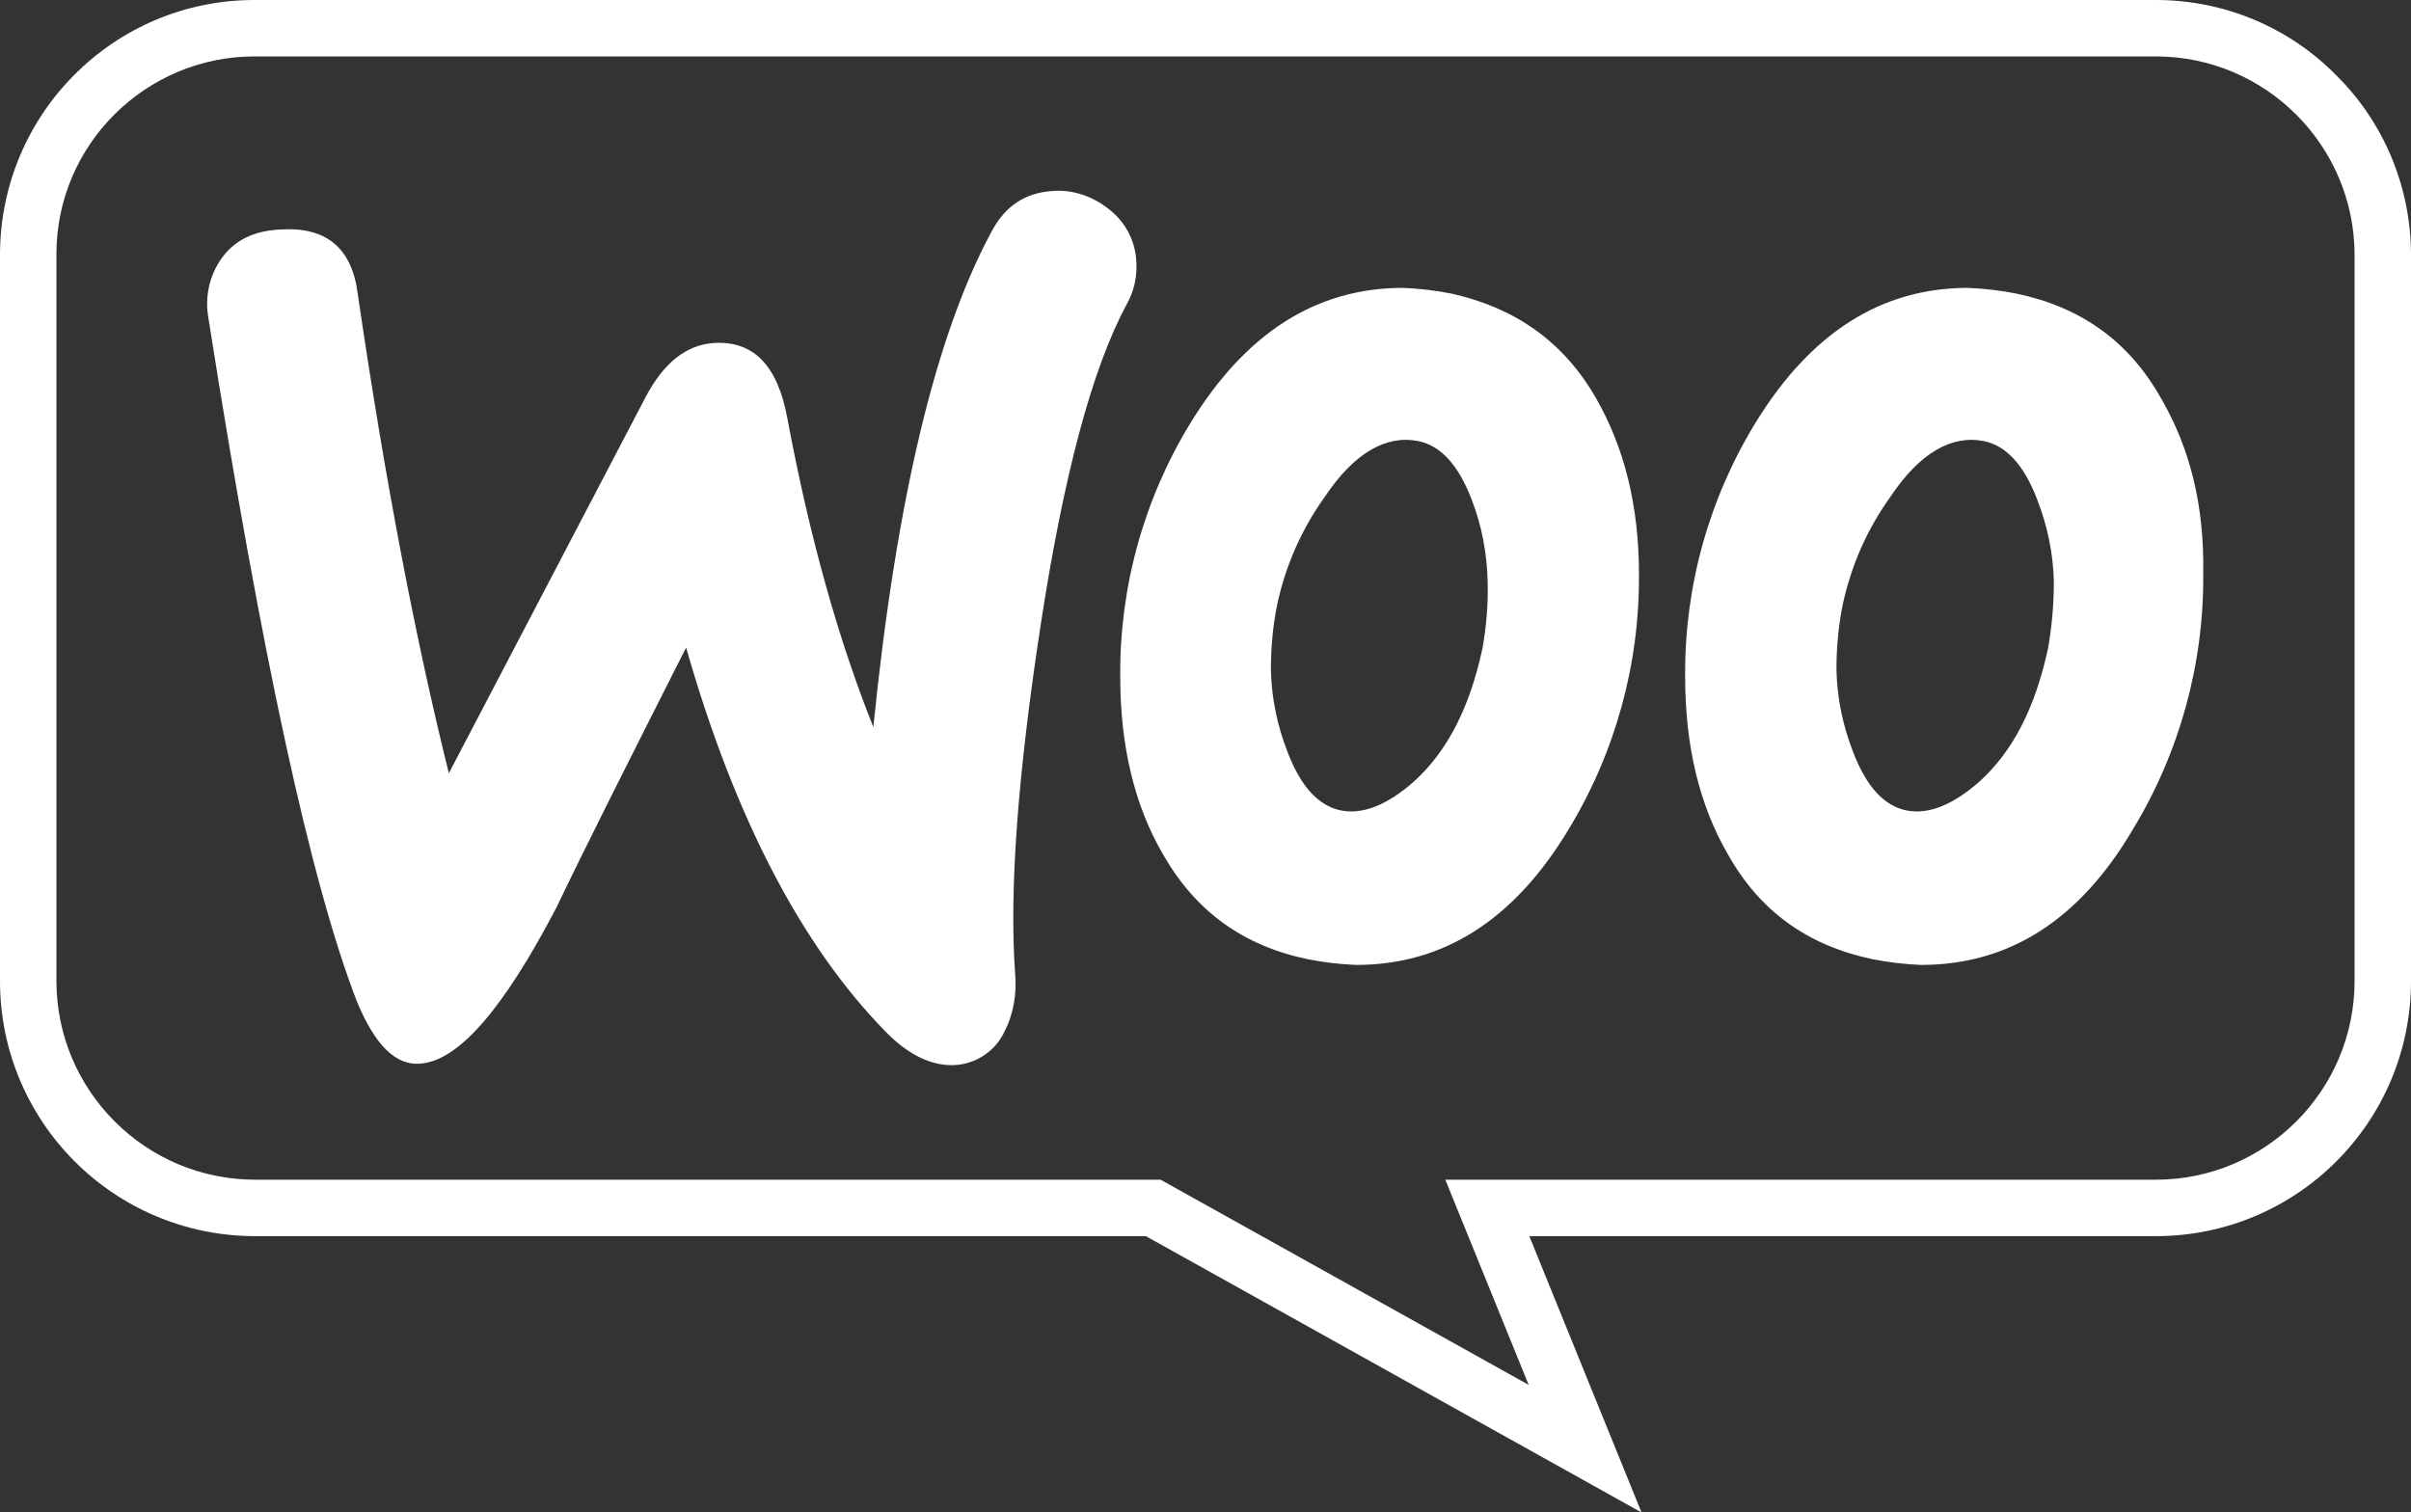
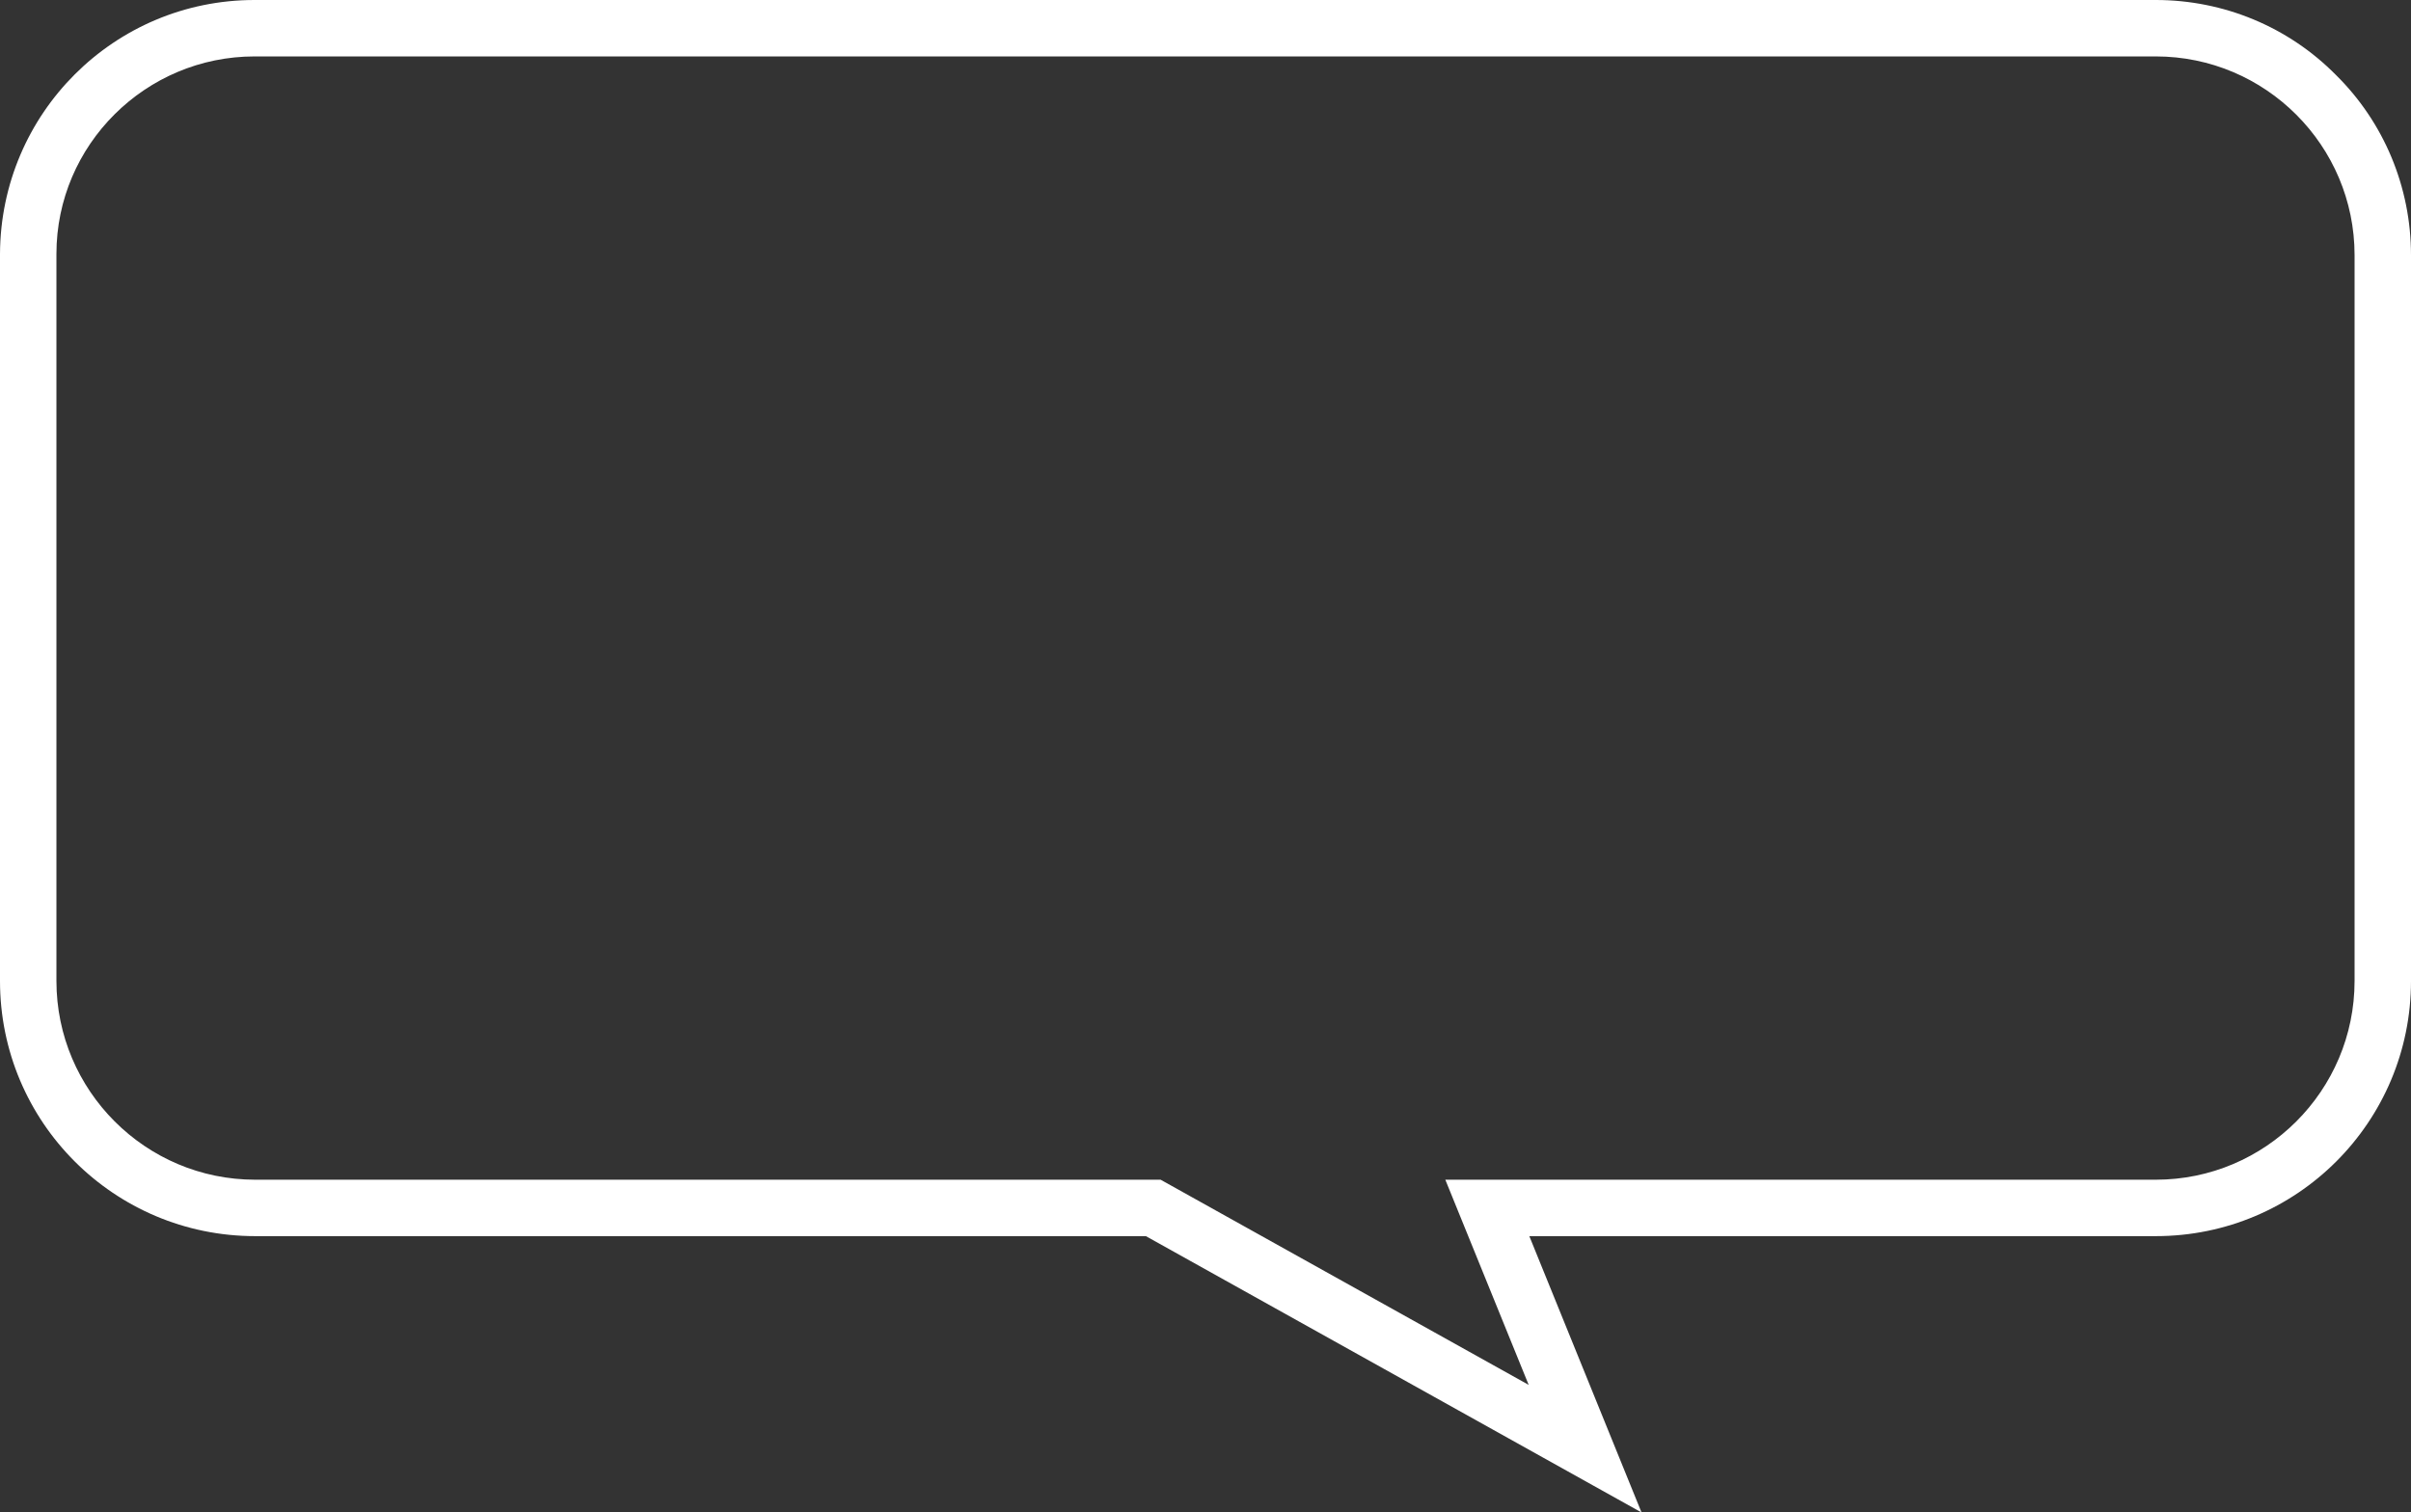
<svg xmlns="http://www.w3.org/2000/svg" version="1.1" id="Layer_1" x="0px" y="0px" viewBox="0 0 376 235.9" style="enable-background:new 0 0 376 235.9;" xml:space="preserve">
  <rect x="0" y="0" width="376" height="235.9" fill="#333333" stroke="none" />
  <style type="text/css">
	.st0{fill:#FFFFFF;}
</style>
  <title>WooCommercer</title>
  <g>
    <g id="Layer_1-2">
      <path class="st0" d="M364.3,11.7C356.9,4.2,346.8,0,336.2,0H39.7C17.8,0,0.1,17.7,0,39.6V153c0,22,17.8,39.8,39.8,39.8h138.9    l77.3,43.1l-17.5-43.1h97.7c22,0,39.8-17.8,39.8-39.8V39.8C376,29.2,371.8,19.1,364.3,11.7z M336.2,184H225.4l13,32L181,184H39.8    c-17.1,0-31-13.9-31-31V39.8l0,0v-0.2c0-17,13.9-30.8,30.9-30.8h296.5c17.1,0,31,13.9,31,31V153C367.2,170.1,353.3,184,336.2,184z    " />
      <polygon class="st0" points="179,61.1 179,61.1 179,61.1   " />
      <polygon class="st0" points="33,26.2 33,26.2 33,26.2   " />
      <polygon class="st0" points="178.6,47.1 178.6,47.1 178.6,47.1   " />
-       <path class="st0" d="M34.7,40.1c2-2.7,5-4.1,8.9-4.3c7.2-0.5,11.3,2.8,12.2,10.1c4.3,29.4,9.1,54.2,14.2,74.7l30.7-58.7    c2.8-5.3,6.3-8.1,10.6-8.4c6.2-0.4,10,3.5,11.5,11.8c3.5,18.7,8,34.6,13.4,48.1C139.8,77.7,146,52,154.7,36    c2.1-3.9,5.2-5.9,9.3-6.2c3.2-0.3,6.4,0.8,8.9,2.8c2.5,1.9,4.1,4.8,4.3,8c0.2,2.3-0.3,4.7-1.4,6.7c-5.5,10.1-10,27.1-13.6,50.8    c-3.5,23-4.8,40.8-3.9,53.6c0.3,3.2-0.2,6.4-1.7,9.3c-1.4,2.9-4.2,4.8-7.4,5.1c-3.6,0.3-7.4-1.4-11.1-5.2    c-13.1-13.4-23.5-33.3-31.1-59.9c-9.1,18-15.9,31.5-20.2,40.5c-8.3,15.9-15.3,24-21.3,24.4c-3.8,0.3-7-2.9-9.8-9.6    c-7.2-18.5-14.9-54-23.2-106.7C31.9,46.2,32.7,42.8,34.7,40.1z M337,62.1c-5-8.9-12.5-14.2-22.5-16.3c-2.5-0.5-5.1-0.8-7.6-0.9    c-13.5,0-24.5,7-33.1,21c-7.3,11.9-11.1,25.6-11,39.6c0,10.8,2.2,20.1,6.7,27.8c5,8.9,12.5,14.2,22.5,16.3    c2.5,0.5,5.1,0.8,7.6,0.9c13.7,0,24.7-7,33-21.1c7.3-12,11.1-25.8,11-39.8C343.8,78.8,341.5,69.8,337,62.1L337,62.1z M319.4,101.1    c-2,9.3-5.5,16.1-10.7,20.8c-4.1,3.6-7.9,5.2-11.4,4.5c-3.4-0.7-6.2-3.6-8.3-9.1c-1.6-4.1-2.5-8.4-2.6-12.8c0-3.5,0.3-6.9,1-10.3    c1.3-6,3.8-11.7,7.4-16.7c4.6-6.9,9.6-9.7,14.6-8.7c3.4,0.7,6.2,3.6,8.3,9.1c1.6,4.1,2.5,8.4,2.6,12.8    C320.3,94.2,320,97.7,319.4,101.1L319.4,101.1z M248.9,62.1c-5.1-8.9-12.7-14.1-22.5-16.3c-2.5-0.5-5.1-0.8-7.6-0.9    c-13.5,0-24.5,7-33.1,21c-7.3,11.9-11.1,25.6-11,39.6c0,10.8,2.2,20.1,6.7,27.8c5.1,8.9,12.5,14.2,22.5,16.3    c2.5,0.5,5.1,0.8,7.6,0.9c13.6,0,24.6-7,33.1-21.1c7.3-12,11.1-25.8,11-39.8C255.6,78.8,253.3,69.8,248.9,62.1L248.9,62.1z     M231.2,101.1c-2,9.3-5.5,16.1-10.7,20.8c-4.1,3.6-7.9,5.2-11.4,4.5c-3.4-0.7-6.2-3.6-8.3-9.1c-1.6-4.1-2.5-8.4-2.6-12.8    c0-3.5,0.3-6.9,1-10.3c1.3-6,3.8-11.7,7.4-16.7c4.6-6.9,9.6-9.7,14.6-8.7c3.4,0.7,6.2,3.6,8.3,9.1c1.6,4.1,2.4,8.4,2.5,12.8    C232.1,94.2,231.8,97.7,231.2,101.1L231.2,101.1z" />
    </g>
  </g>
</svg>